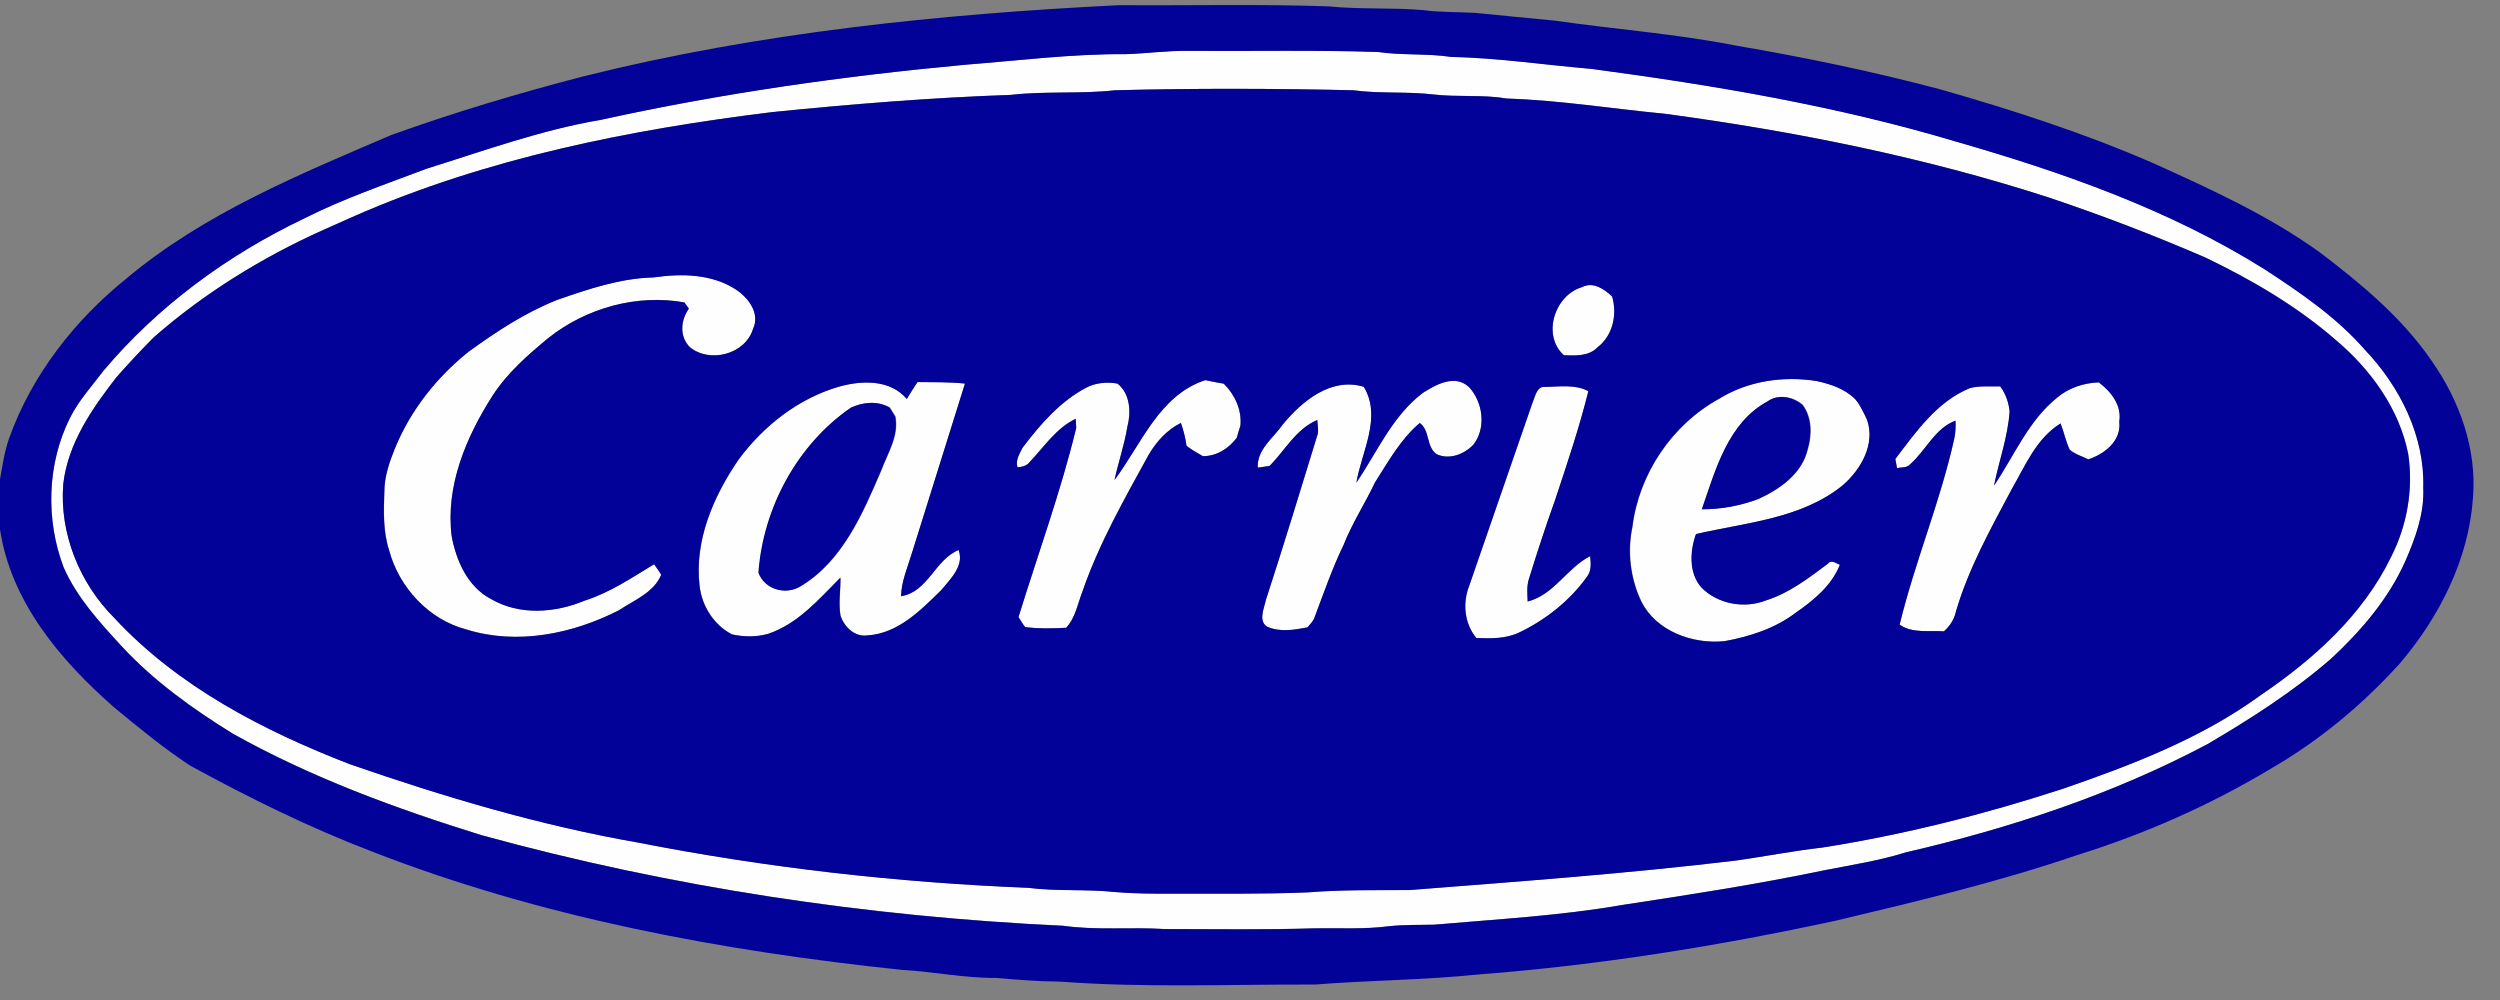
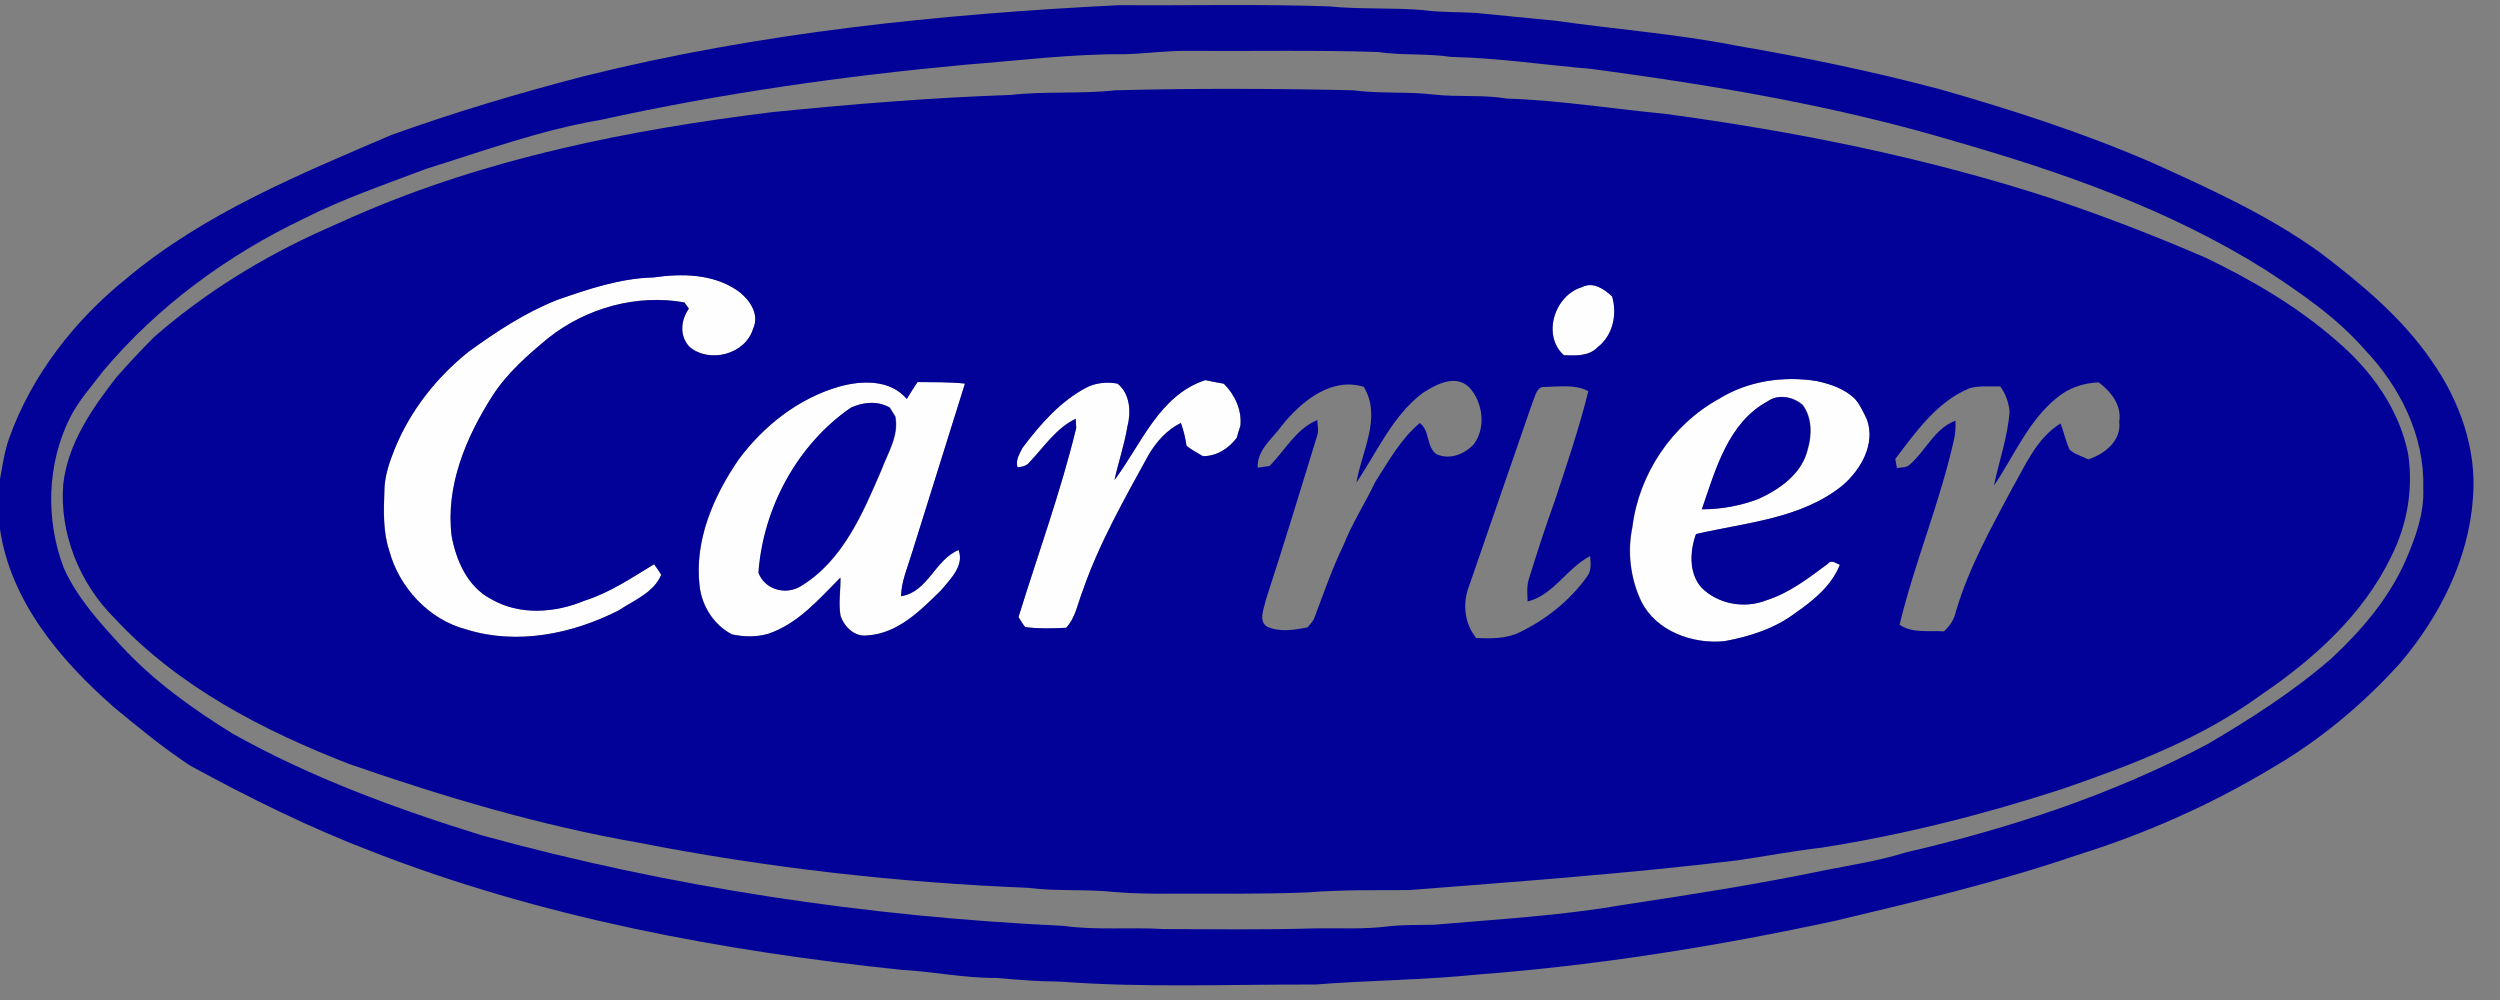
<svg xmlns="http://www.w3.org/2000/svg" width="60" height="24" viewBox="0 0 60 24" fill="none">
  <rect x="0" y="0" width="60" height="24" fill="#808080" stroke="none" />
  <g clip-path="url(#clip0_1217_30900)">
-     <path d="M27.032 1.297C27.535 1.281 28.036 1.209 28.54 1.219C30.051 1.228 31.562 1.196 33.071 1.245C33.654 1.33 34.245 1.276 34.827 1.363C35.957 1.387 37.076 1.556 38.2 1.652C41.141 2.044 44.08 2.54 46.928 3.39C49.504 4.131 52.072 5.029 54.354 6.461C55.216 7.025 56.081 7.613 56.762 8.394C57.602 9.277 58.2 10.465 58.162 11.704C58.191 12.316 57.975 12.905 57.735 13.458C57.332 14.365 56.678 15.129 55.957 15.8C55.047 16.592 54.026 17.243 52.989 17.854C50.713 19.064 48.246 19.875 45.74 20.456C45.096 20.659 44.428 20.758 43.768 20.889C42.167 21.223 40.551 21.472 38.934 21.718C37.441 21.978 35.926 22.059 34.418 22.191C34.052 22.199 33.683 22.189 33.318 22.23C32.734 22.304 32.144 22.269 31.556 22.278C30.355 22.315 29.152 22.298 27.949 22.295C27.14 22.245 26.325 22.33 25.52 22.217C20.81 21.997 16.113 21.295 11.563 20.044C9.506 19.406 7.472 18.66 5.589 17.606C4.624 17.009 3.692 16.342 2.919 15.505C2.39 14.931 1.847 14.338 1.53 13.616C1.094 12.47 1.131 11.131 1.681 10.029C1.889 9.61 2.208 9.265 2.487 8.894C3.796 7.341 5.47 6.115 7.299 5.243C8.241 4.766 9.242 4.425 10.227 4.051C11.615 3.617 12.989 3.116 14.427 2.873C17.305 2.239 20.226 1.824 23.158 1.553C24.448 1.451 25.735 1.288 27.032 1.297ZM24.263 2.276C22.35 2.342 20.442 2.497 18.538 2.689C15.116 3.11 11.687 3.793 8.514 5.182C8.263 5.295 8.011 5.407 7.759 5.518C6.292 6.177 4.905 7.033 3.694 8.093C3.385 8.404 3.084 8.725 2.795 9.055C2.209 9.808 1.63 10.643 1.52 11.616C1.425 12.799 1.911 13.998 2.747 14.831C4.277 16.479 6.319 17.534 8.391 18.337C10.649 19.12 12.947 19.806 15.304 20.218C18.396 20.824 21.534 21.18 24.68 21.306C25.373 21.395 26.074 21.332 26.769 21.408C27.216 21.446 27.666 21.448 28.114 21.446C29.207 21.442 30.301 21.461 31.394 21.415C32.202 21.35 33.014 21.364 33.824 21.36C36.45 21.154 39.08 20.963 41.697 20.648C42.377 20.549 43.052 20.418 43.735 20.34C45.7 20.031 47.635 19.541 49.525 18.924C51.176 18.352 52.838 17.719 54.259 16.681C55.525 15.823 56.718 14.754 57.392 13.356C57.774 12.601 57.924 11.734 57.799 10.896C57.585 9.812 56.902 8.872 56.071 8.169C55.137 7.353 54.056 6.722 52.942 6.185C51.71 5.652 50.457 5.17 49.184 4.743C46.184 3.77 43.081 3.15 39.958 2.729C38.694 2.609 37.438 2.405 36.169 2.364C35.591 2.266 35.003 2.333 34.421 2.268C33.776 2.19 33.123 2.253 32.479 2.165C30.576 2.122 28.671 2.117 26.768 2.165C25.936 2.258 25.096 2.181 24.263 2.276Z" fill="#FEFEFE" />
    <path d="M15.688 6.656C16.357 6.558 17.094 6.567 17.677 6.954C17.971 7.151 18.248 7.523 18.077 7.888C17.893 8.503 17.036 8.724 16.556 8.327C16.304 8.067 16.337 7.685 16.535 7.406C16.509 7.368 16.457 7.293 16.43 7.256C15.287 7.053 14.082 7.387 13.174 8.102C12.675 8.512 12.178 8.948 11.825 9.495C11.188 10.491 10.692 11.665 10.844 12.87C10.955 13.459 11.23 14.082 11.785 14.372C12.468 14.774 13.325 14.709 14.034 14.413C14.64 14.222 15.164 13.863 15.702 13.538C15.763 13.619 15.816 13.706 15.873 13.791C15.693 14.225 15.22 14.402 14.854 14.647C13.743 15.212 12.414 15.486 11.2 15.106C10.296 14.874 9.58 14.097 9.341 13.204C9.194 12.75 9.211 12.265 9.227 11.794C9.227 11.439 9.345 11.1 9.475 10.773C9.847 9.856 10.478 9.055 11.249 8.439C11.915 7.956 12.609 7.497 13.377 7.194C14.124 6.934 14.89 6.675 15.688 6.656Z" fill="#FEFEFE" />
    <path d="M37.976 6.887C38.239 6.751 38.504 6.936 38.692 7.112C38.821 7.541 38.71 8.055 38.341 8.334C38.131 8.553 37.812 8.533 37.535 8.525C36.998 8.042 37.316 7.074 37.976 6.887Z" fill="#FEFEFE" />
    <path d="M26.747 11.519C27.39 10.662 27.818 9.484 28.926 9.121C29.073 9.154 29.221 9.182 29.37 9.207C29.635 9.47 29.807 9.837 29.769 10.216C29.737 10.312 29.708 10.409 29.681 10.507C29.486 10.764 29.198 10.951 28.866 10.946C28.731 10.871 28.599 10.792 28.476 10.7C28.449 10.513 28.403 10.328 28.34 10.149C28.008 10.314 27.756 10.594 27.569 10.909C26.987 11.972 26.38 13.032 25.982 14.183C25.864 14.482 25.814 14.821 25.586 15.065C25.259 15.083 24.93 15.091 24.604 15.049C24.54 14.975 24.494 14.889 24.442 14.808C24.91 13.296 25.454 11.808 25.828 10.268C25.825 10.214 25.818 10.105 25.815 10.05C25.349 10.273 25.059 10.72 24.714 11.084C24.644 11.18 24.528 11.205 24.419 11.214C24.367 11.046 24.465 10.889 24.539 10.745C24.96 10.187 25.434 9.641 26.06 9.307C26.291 9.183 26.562 9.161 26.818 9.204C27.124 9.447 27.149 9.892 27.055 10.244C26.984 10.677 26.84 11.092 26.747 11.519Z" fill="#FEFEFE" />
-     <path d="M34.149 9.429C34.471 9.225 34.919 8.975 35.258 9.289C35.591 9.648 35.676 10.26 35.37 10.664C35.15 10.901 34.782 11.046 34.475 10.897C34.227 10.717 34.324 10.336 34.076 10.151C33.616 10.538 33.324 11.074 33.004 11.573C32.763 12.082 32.453 12.556 32.246 13.082C31.975 13.641 31.773 14.228 31.554 14.809C31.524 14.908 31.444 14.976 31.383 15.056C31.062 15.118 30.721 15.178 30.41 15.039C30.194 14.899 30.341 14.598 30.382 14.399C30.811 13.081 31.215 11.755 31.622 10.431C31.655 10.316 31.619 10.196 31.616 10.08C31.103 10.295 30.844 10.808 30.47 11.183C30.399 11.193 30.257 11.213 30.186 11.223C30.167 10.785 30.558 10.517 30.785 10.191C31.248 9.626 31.953 9.043 32.733 9.283C33.172 10.014 32.679 10.836 32.555 11.584C33.054 10.845 33.419 9.981 34.149 9.429Z" fill="#FEFEFE" />
    <path d="M41.262 9.57C41.957 9.139 42.807 9.016 43.608 9.143C43.939 9.216 44.278 9.329 44.526 9.571C44.653 9.715 44.729 9.895 44.813 10.066C45.023 10.652 44.671 11.263 44.235 11.643C43.242 12.451 41.91 12.537 40.71 12.816C40.562 13.227 40.534 13.76 40.846 14.105C41.245 14.502 41.88 14.611 42.399 14.405C42.953 14.229 43.413 13.87 43.873 13.53C43.96 13.415 44.067 13.521 44.164 13.553C43.964 14.052 43.537 14.405 43.106 14.702C42.608 15.083 41.998 15.277 41.388 15.388C40.624 15.462 39.756 15.15 39.396 14.433C39.133 13.881 39.056 13.239 39.183 12.641C39.341 11.366 40.136 10.189 41.262 9.57ZM42.429 9.631C41.48 10.146 41.183 11.272 40.854 12.22C41.319 12.221 41.782 12.135 42.217 11.97C42.729 11.733 43.254 11.366 43.392 10.784C43.496 10.432 43.496 10.025 43.273 9.718C43.044 9.518 42.689 9.445 42.429 9.631Z" fill="#FEFEFE" />
    <path d="M20.144 9.277C20.689 9.125 21.366 9.102 21.766 9.573C21.849 9.437 21.934 9.301 22.024 9.168C22.403 9.172 22.784 9.165 23.163 9.204C22.735 10.564 22.314 11.926 21.886 13.285C21.784 13.622 21.638 13.951 21.629 14.308C22.278 14.204 22.436 13.435 23.011 13.198C23.149 13.578 22.816 13.89 22.597 14.157C22.105 14.643 21.552 15.206 20.82 15.248C20.518 15.293 20.263 15.044 20.176 14.777C20.121 14.475 20.181 14.166 20.173 13.861C19.654 14.383 19.152 14.975 18.429 15.214C18.145 15.291 17.854 15.287 17.567 15.223C17.134 14.996 16.847 14.543 16.793 14.06C16.665 12.973 17.125 11.91 17.728 11.03C18.327 10.22 19.166 9.558 20.144 9.277ZM20.429 9.782C19.14 10.671 18.325 12.19 18.212 13.742C18.361 14.147 18.862 14.289 19.223 14.069C20.231 13.46 20.712 12.322 21.158 11.285C21.313 10.868 21.583 10.462 21.495 9.996C21.462 9.942 21.395 9.834 21.361 9.78C21.069 9.614 20.725 9.646 20.429 9.782Z" fill="#FEFEFE" />
-     <path d="M49.368 9.547C49.647 9.309 50.01 9.189 50.373 9.176C50.668 9.399 50.929 9.724 50.865 10.119C50.92 10.577 50.512 10.899 50.12 11.024C49.972 10.948 49.801 10.904 49.676 10.793C49.579 10.592 49.539 10.368 49.455 10.162C48.873 10.522 48.61 11.176 48.282 11.743C47.778 12.691 47.249 13.638 46.946 14.674C46.906 14.864 46.8 15.025 46.657 15.152C46.302 15.124 45.904 15.209 45.593 14.991C45.959 13.485 46.566 12.049 46.903 10.535C46.936 10.39 46.94 10.242 46.935 10.095C46.434 10.282 46.225 10.813 45.842 11.145C45.764 11.234 45.635 11.21 45.531 11.233C45.52 11.178 45.5 11.068 45.49 11.014C45.99 10.36 46.492 9.635 47.282 9.313C47.518 9.25 47.766 9.281 48.009 9.272C48.138 9.449 48.213 9.658 48.234 9.876C48.19 10.485 47.98 11.061 47.859 11.654C48.342 10.94 48.682 10.1 49.368 9.547Z" fill="#FEFEFE" />
-     <path d="M36.788 9.65C36.853 9.507 36.884 9.261 37.093 9.285C37.437 9.28 37.806 9.218 38.124 9.386C37.905 10.27 37.612 11.134 37.326 11.998C37.1 12.627 36.893 13.263 36.695 13.901C36.641 14.074 36.662 14.257 36.667 14.435C37.298 14.277 37.608 13.631 38.168 13.346C38.186 13.519 38.203 13.705 38.084 13.85C37.67 14.424 37.096 14.878 36.459 15.182C36.138 15.334 35.78 15.324 35.435 15.312C35.148 14.963 35.1 14.475 35.263 14.06C35.769 12.59 36.279 11.12 36.788 9.65Z" fill="#FEFEFE" />
    <path d="M14.016 1.829C18.216 0.781 22.542 0.339 26.855 0.124C28.534 0.137 30.214 0.094 31.893 0.153C32.651 0.23 33.413 0.177 34.171 0.244C34.585 0.301 35.004 0.283 35.42 0.31C36.052 0.37 36.682 0.438 37.314 0.495C38.764 0.704 40.228 0.811 41.667 1.095C43.313 1.376 44.951 1.715 46.565 2.144C48.284 2.635 49.988 3.184 51.629 3.895C53.027 4.524 54.435 5.164 55.685 6.063C56.672 6.816 57.647 7.622 58.355 8.654C59.027 9.608 59.45 10.777 59.351 11.956C59.247 13.431 58.543 14.812 57.594 15.925C56.697 16.916 55.656 17.782 54.497 18.45C53.042 19.324 51.478 20.014 49.859 20.52C47.96 21.168 46.005 21.634 44.055 22.097C41.234 22.706 38.376 23.166 35.497 23.386C34.186 23.521 32.866 23.527 31.553 23.629C29.518 23.622 27.481 23.712 25.449 23.559C24.937 23.556 24.427 23.516 23.917 23.471C23.154 23.477 22.404 23.319 21.645 23.277C17.309 22.823 12.974 22.017 8.899 20.426C7.407 19.854 5.972 19.144 4.571 18.379C3.921 17.953 3.319 17.457 2.721 16.962C1.442 15.837 0.253 14.432 -0.002 12.69V11.512C0.06 11.174 0.107 10.829 0.224 10.504C0.769 8.996 1.787 7.69 3.029 6.689C4.892 5.124 7.173 4.192 9.386 3.242C10.904 2.695 12.454 2.234 14.016 1.829ZM27.028 1.3C25.732 1.291 24.444 1.454 23.154 1.555C20.223 1.827 17.301 2.242 14.423 2.876C12.986 3.119 11.611 3.62 10.224 4.054C9.238 4.428 8.237 4.769 7.295 5.246C5.466 6.118 3.792 7.344 2.483 8.897C2.204 9.267 1.886 9.613 1.677 10.032C1.127 11.134 1.091 12.473 1.526 13.619C1.844 14.341 2.387 14.934 2.915 15.507C3.688 16.345 4.62 17.011 5.585 17.609C7.468 18.663 9.503 19.409 11.559 20.047C16.11 21.298 20.806 22 25.516 22.22C26.322 22.333 27.137 22.248 27.946 22.298C29.148 22.3 30.351 22.318 31.553 22.281C32.14 22.272 32.73 22.307 33.315 22.233C33.68 22.191 34.048 22.202 34.415 22.194C35.922 22.062 37.437 21.981 38.931 21.721C40.547 21.475 42.163 21.226 43.764 20.892C44.424 20.761 45.093 20.661 45.736 20.459C48.242 19.878 50.709 19.067 52.985 17.857C54.023 17.246 55.043 16.595 55.953 15.803C56.674 15.132 57.328 14.368 57.731 13.46C57.971 12.908 58.187 12.319 58.158 11.707C58.196 10.468 57.598 9.28 56.759 8.397C56.077 7.616 55.213 7.027 54.35 6.464C52.068 5.032 49.501 4.134 46.924 3.393C44.076 2.542 41.137 2.047 38.197 1.654C37.072 1.559 35.953 1.39 34.824 1.366C34.242 1.279 33.65 1.333 33.068 1.248C31.558 1.199 30.047 1.231 28.537 1.221C28.032 1.212 27.531 1.284 27.028 1.3Z" fill="#020298" />
    <path d="M24.261 2.278C25.093 2.183 25.934 2.26 26.766 2.167C28.669 2.118 30.574 2.124 32.477 2.167C33.121 2.254 33.774 2.192 34.419 2.27C35 2.335 35.589 2.268 36.167 2.366C37.436 2.407 38.692 2.611 39.955 2.731C43.078 3.152 46.182 3.772 49.182 4.745C50.455 5.172 51.708 5.654 52.94 6.187C54.053 6.724 55.134 7.355 56.068 8.17C56.899 8.874 57.582 9.814 57.796 10.898C57.922 11.736 57.771 12.603 57.389 13.358C56.715 14.756 55.523 15.825 54.256 16.683C52.836 17.721 51.174 18.354 49.523 18.926C47.633 19.543 45.697 20.033 43.733 20.342C43.05 20.42 42.375 20.551 41.695 20.649C39.077 20.965 36.448 21.156 33.822 21.362C33.011 21.366 32.2 21.352 31.391 21.417C30.299 21.463 29.205 21.444 28.111 21.448C27.663 21.45 27.213 21.448 26.767 21.41C26.072 21.334 25.37 21.397 24.677 21.308C21.532 21.182 18.394 20.826 15.302 20.22C12.945 19.808 10.646 19.122 8.389 18.339C6.317 17.536 4.275 16.481 2.745 14.833C1.909 14 1.423 12.801 1.518 11.618C1.628 10.645 2.207 9.81 2.792 9.057C3.082 8.727 3.382 8.406 3.691 8.095C4.902 7.035 6.29 6.179 7.757 5.52C8.008 5.409 8.26 5.297 8.512 5.184C11.684 3.795 15.114 3.112 18.535 2.691C20.44 2.499 22.347 2.344 24.261 2.278ZM15.684 6.659C14.886 6.678 14.12 6.938 13.373 7.198C12.605 7.501 11.91 7.96 11.245 8.442C10.473 9.058 9.843 9.859 9.471 10.776C9.34 11.103 9.223 11.443 9.223 11.798C9.207 12.269 9.189 12.754 9.337 13.208C9.575 14.1 10.292 14.877 11.196 15.11C12.41 15.489 13.739 15.215 14.849 14.65C15.215 14.405 15.689 14.228 15.869 13.794C15.812 13.71 15.759 13.622 15.698 13.542C15.16 13.867 14.635 14.225 14.03 14.416C13.321 14.713 12.463 14.777 11.781 14.375C11.225 14.086 10.951 13.462 10.84 12.874C10.687 11.668 11.184 10.494 11.82 9.498C12.174 8.951 12.671 8.515 13.17 8.105C14.078 7.39 15.282 7.056 16.425 7.259C16.452 7.296 16.504 7.371 16.531 7.409C16.333 7.689 16.3 8.071 16.552 8.331C17.032 8.728 17.888 8.506 18.073 7.892C18.244 7.527 17.966 7.154 17.673 6.957C17.089 6.57 16.352 6.562 15.684 6.659ZM37.974 6.89C37.314 7.077 36.996 8.045 37.533 8.528C37.81 8.536 38.129 8.556 38.339 8.337C38.708 8.058 38.819 7.544 38.69 7.115C38.502 6.939 38.237 6.754 37.974 6.89ZM26.748 11.521C26.842 11.095 26.986 10.679 27.057 10.246C27.151 9.894 27.126 9.449 26.82 9.206C26.564 9.162 26.293 9.185 26.062 9.308C25.436 9.643 24.962 10.189 24.541 10.747C24.467 10.891 24.369 11.047 24.42 11.216C24.53 11.207 24.646 11.182 24.716 11.086C25.061 10.722 25.351 10.275 25.817 10.052C25.82 10.107 25.827 10.216 25.83 10.27C25.456 11.809 24.911 13.298 24.444 14.81C24.496 14.891 24.542 14.977 24.606 15.051C24.931 15.093 25.261 15.085 25.588 15.067C25.816 14.823 25.866 14.484 25.984 14.185C26.382 13.034 26.989 11.974 27.571 10.911C27.758 10.596 28.01 10.316 28.342 10.151C28.405 10.33 28.451 10.514 28.477 10.702C28.601 10.794 28.733 10.873 28.868 10.948C29.2 10.953 29.488 10.765 29.683 10.509C29.709 10.41 29.739 10.314 29.771 10.218C29.808 9.839 29.637 9.472 29.372 9.209C29.223 9.183 29.075 9.156 28.928 9.123C27.82 9.486 27.391 10.664 26.748 11.521ZM34.148 9.429C33.417 9.982 33.052 10.846 32.553 11.585C32.677 10.837 33.171 10.015 32.731 9.284C31.951 9.044 31.246 9.627 30.783 10.191C30.556 10.518 30.165 10.786 30.184 11.224C30.255 11.214 30.397 11.194 30.468 11.184C30.843 10.809 31.101 10.296 31.614 10.081C31.617 10.196 31.653 10.316 31.62 10.431C31.213 11.756 30.809 13.082 30.38 14.399C30.34 14.599 30.192 14.9 30.409 15.04C30.719 15.178 31.06 15.119 31.381 15.057C31.442 14.977 31.522 14.909 31.552 14.81C31.771 14.229 31.973 13.642 32.244 13.083C32.451 12.557 32.761 12.083 33.002 11.574C33.322 11.075 33.615 10.539 34.075 10.152C34.322 10.337 34.226 10.718 34.473 10.898C34.78 11.047 35.148 10.902 35.368 10.665C35.674 10.261 35.589 9.648 35.256 9.29C34.917 8.976 34.47 9.226 34.148 9.429ZM41.254 9.572C40.128 10.191 39.333 11.368 39.175 12.643C39.048 13.241 39.125 13.883 39.388 14.436C39.748 15.152 40.617 15.464 41.38 15.39C41.99 15.279 42.6 15.085 43.098 14.704C43.529 14.407 43.956 14.055 44.156 13.555C44.059 13.523 43.952 13.418 43.865 13.532C43.406 13.872 42.945 14.232 42.391 14.407C41.872 14.614 41.237 14.504 40.838 14.107C40.526 13.762 40.554 13.23 40.702 12.818C41.902 12.54 43.234 12.453 44.227 11.645C44.663 11.265 45.015 10.655 44.805 10.068C44.721 9.897 44.645 9.717 44.517 9.573C44.27 9.331 43.931 9.218 43.6 9.146C42.8 9.018 41.949 9.141 41.254 9.572ZM20.139 9.279C19.161 9.56 18.322 10.222 17.723 11.032C17.12 11.912 16.66 12.975 16.788 14.062C16.842 14.546 17.129 14.998 17.563 15.225C17.849 15.289 18.14 15.293 18.425 15.216C19.147 14.977 19.649 14.385 20.169 13.863C20.176 14.168 20.116 14.477 20.171 14.779C20.259 15.046 20.514 15.295 20.815 15.251C21.547 15.208 22.1 14.645 22.593 14.159C22.811 13.893 23.145 13.579 23.006 13.2C22.431 13.437 22.274 14.206 21.624 14.31C21.633 13.953 21.779 13.624 21.881 13.287C22.309 11.928 22.73 10.566 23.158 9.206C22.78 9.167 22.399 9.174 22.019 9.17C21.929 9.303 21.845 9.439 21.762 9.575C21.361 9.104 20.684 9.127 20.139 9.279ZM49.364 9.548C48.679 10.101 48.339 10.941 47.855 11.655C47.976 11.062 48.187 10.486 48.23 9.877C48.209 9.659 48.135 9.45 48.005 9.273C47.763 9.282 47.514 9.251 47.279 9.314C46.488 9.636 45.986 10.361 45.487 11.015C45.497 11.069 45.517 11.179 45.527 11.234C45.631 11.211 45.761 11.235 45.839 11.146C46.221 10.814 46.43 10.283 46.931 10.096C46.936 10.243 46.933 10.391 46.899 10.536C46.563 12.05 45.955 13.486 45.59 14.992C45.901 15.21 46.298 15.125 46.654 15.153C46.796 15.026 46.903 14.864 46.942 14.675C47.246 13.639 47.775 12.692 48.279 11.744C48.606 11.177 48.87 10.523 49.452 10.163C49.535 10.369 49.576 10.593 49.672 10.794C49.797 10.905 49.969 10.949 50.117 11.025C50.509 10.9 50.917 10.578 50.862 10.12C50.926 9.725 50.664 9.4 50.37 9.177C50.006 9.19 49.644 9.31 49.364 9.548ZM36.783 9.651C36.274 11.121 35.765 12.591 35.259 14.061C35.095 14.476 35.143 14.963 35.43 15.313C35.776 15.325 36.133 15.334 36.454 15.183C37.091 14.879 37.666 14.425 38.08 13.851C38.198 13.706 38.181 13.52 38.163 13.347C37.604 13.632 37.293 14.278 36.663 14.436C36.658 14.258 36.637 14.075 36.691 13.902C36.889 13.264 37.095 12.628 37.322 11.999C37.608 11.135 37.901 10.271 38.12 9.387C37.801 9.219 37.432 9.281 37.088 9.286C36.879 9.262 36.848 9.508 36.783 9.651Z" fill="#020298" />
    <path d="M42.417 9.635C42.677 9.449 43.032 9.522 43.261 9.721C43.485 10.028 43.484 10.436 43.38 10.788C43.242 11.37 42.717 11.737 42.205 11.974C41.77 12.139 41.307 12.225 40.842 12.224C41.171 11.276 41.468 10.15 42.417 9.635Z" fill="#020298" />
    <path d="M20.418 9.785C20.714 9.649 21.058 9.616 21.35 9.782C21.384 9.837 21.451 9.944 21.484 9.999C21.573 10.465 21.302 10.871 21.147 11.288C20.701 12.325 20.221 13.463 19.212 14.071C18.851 14.292 18.351 14.15 18.201 13.745C18.314 12.193 19.129 10.674 20.418 9.785Z" fill="#020298" />
  </g>
  <defs>
    <clipPath id="clip0_1217_30900">
      <rect width="59.504" height="24" fill="white" />
    </clipPath>
  </defs>
</svg>